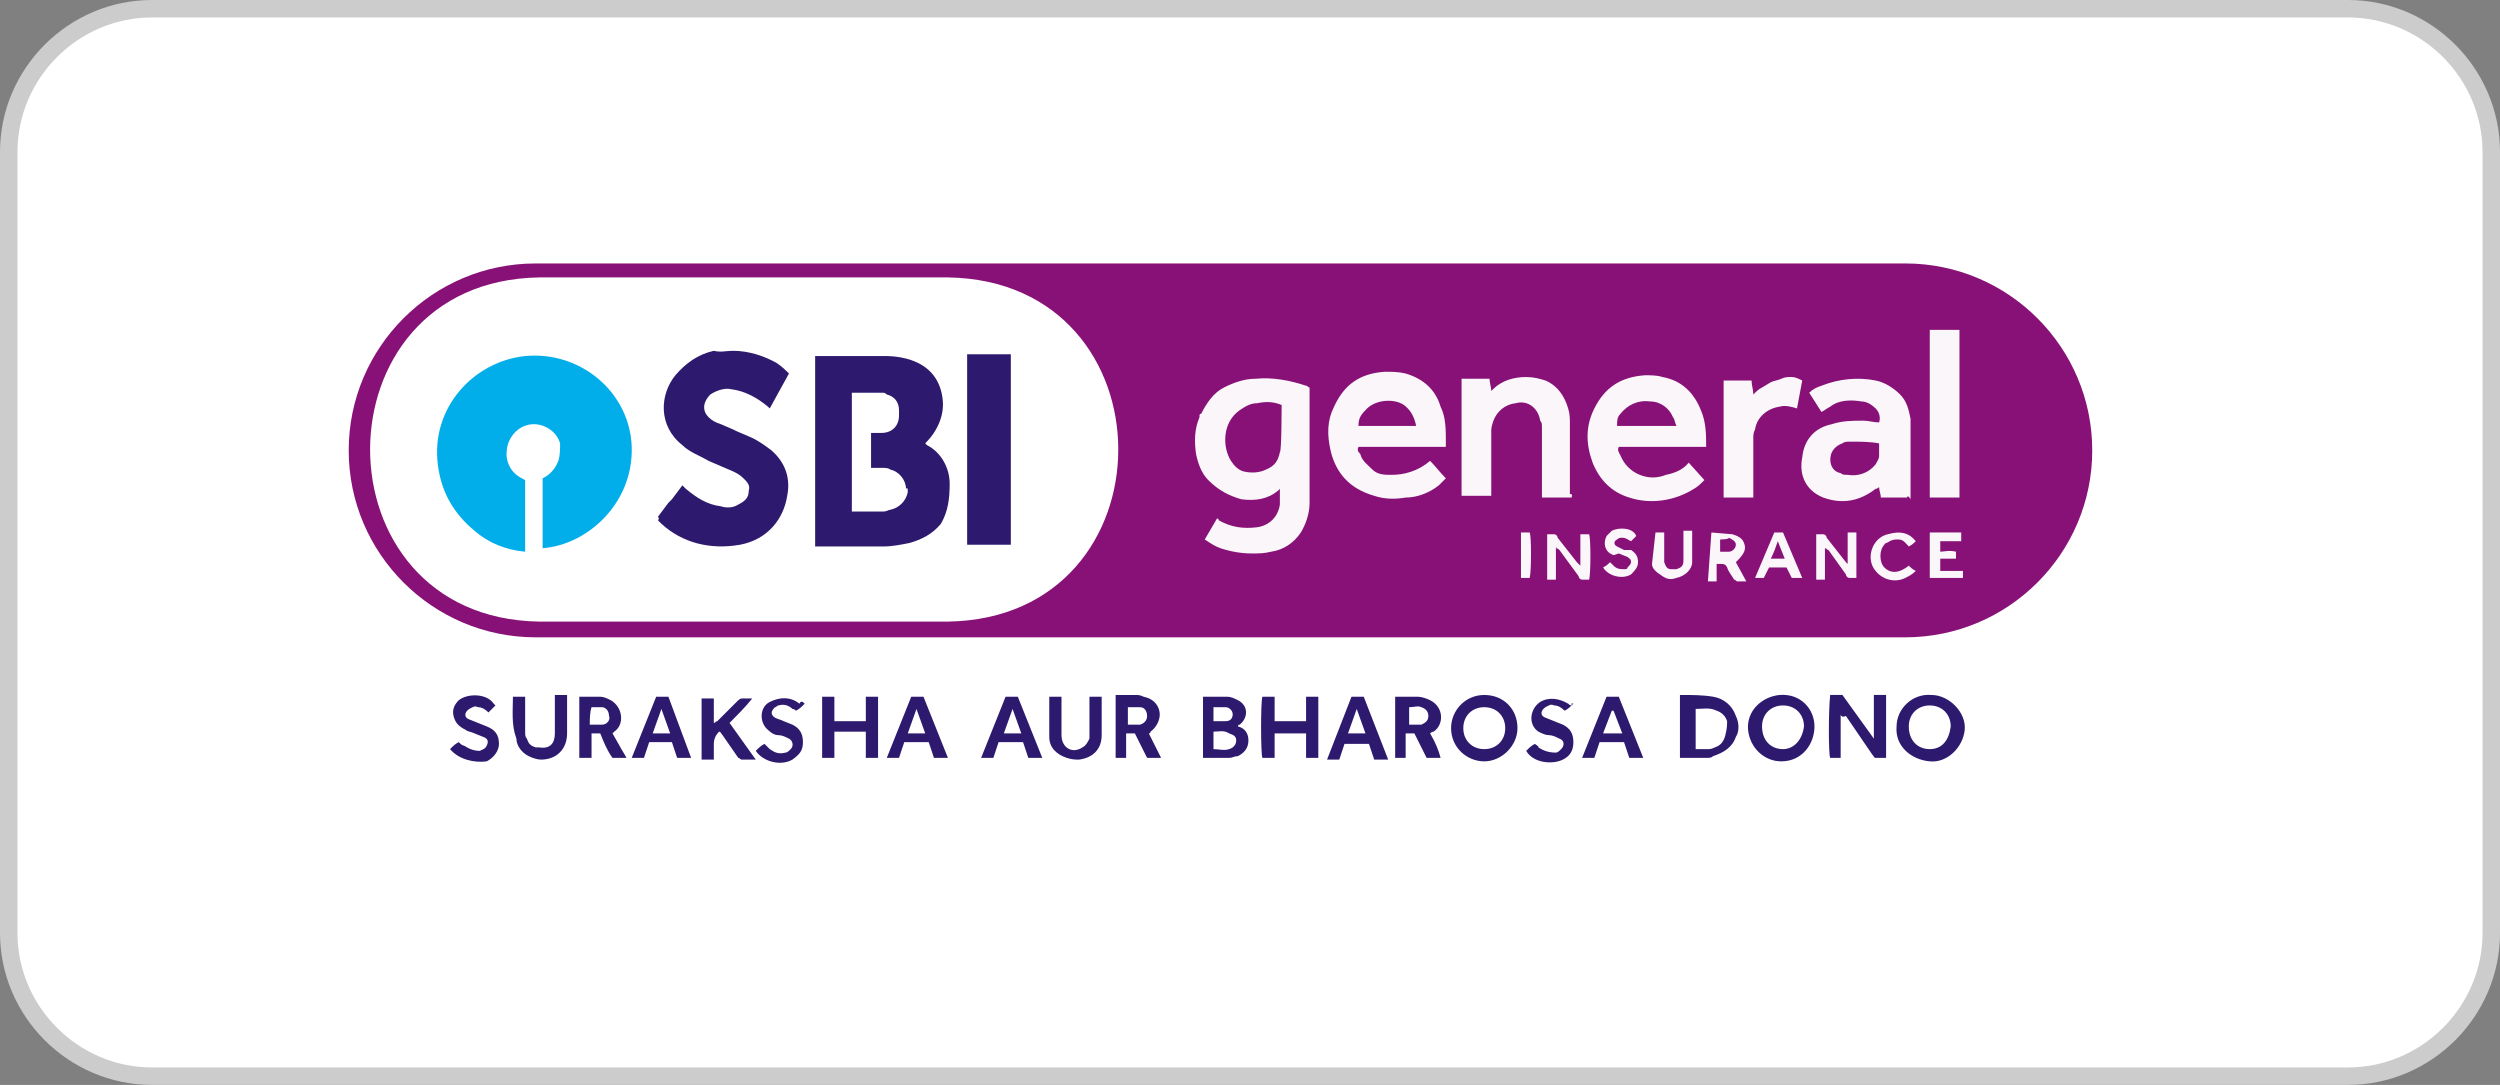
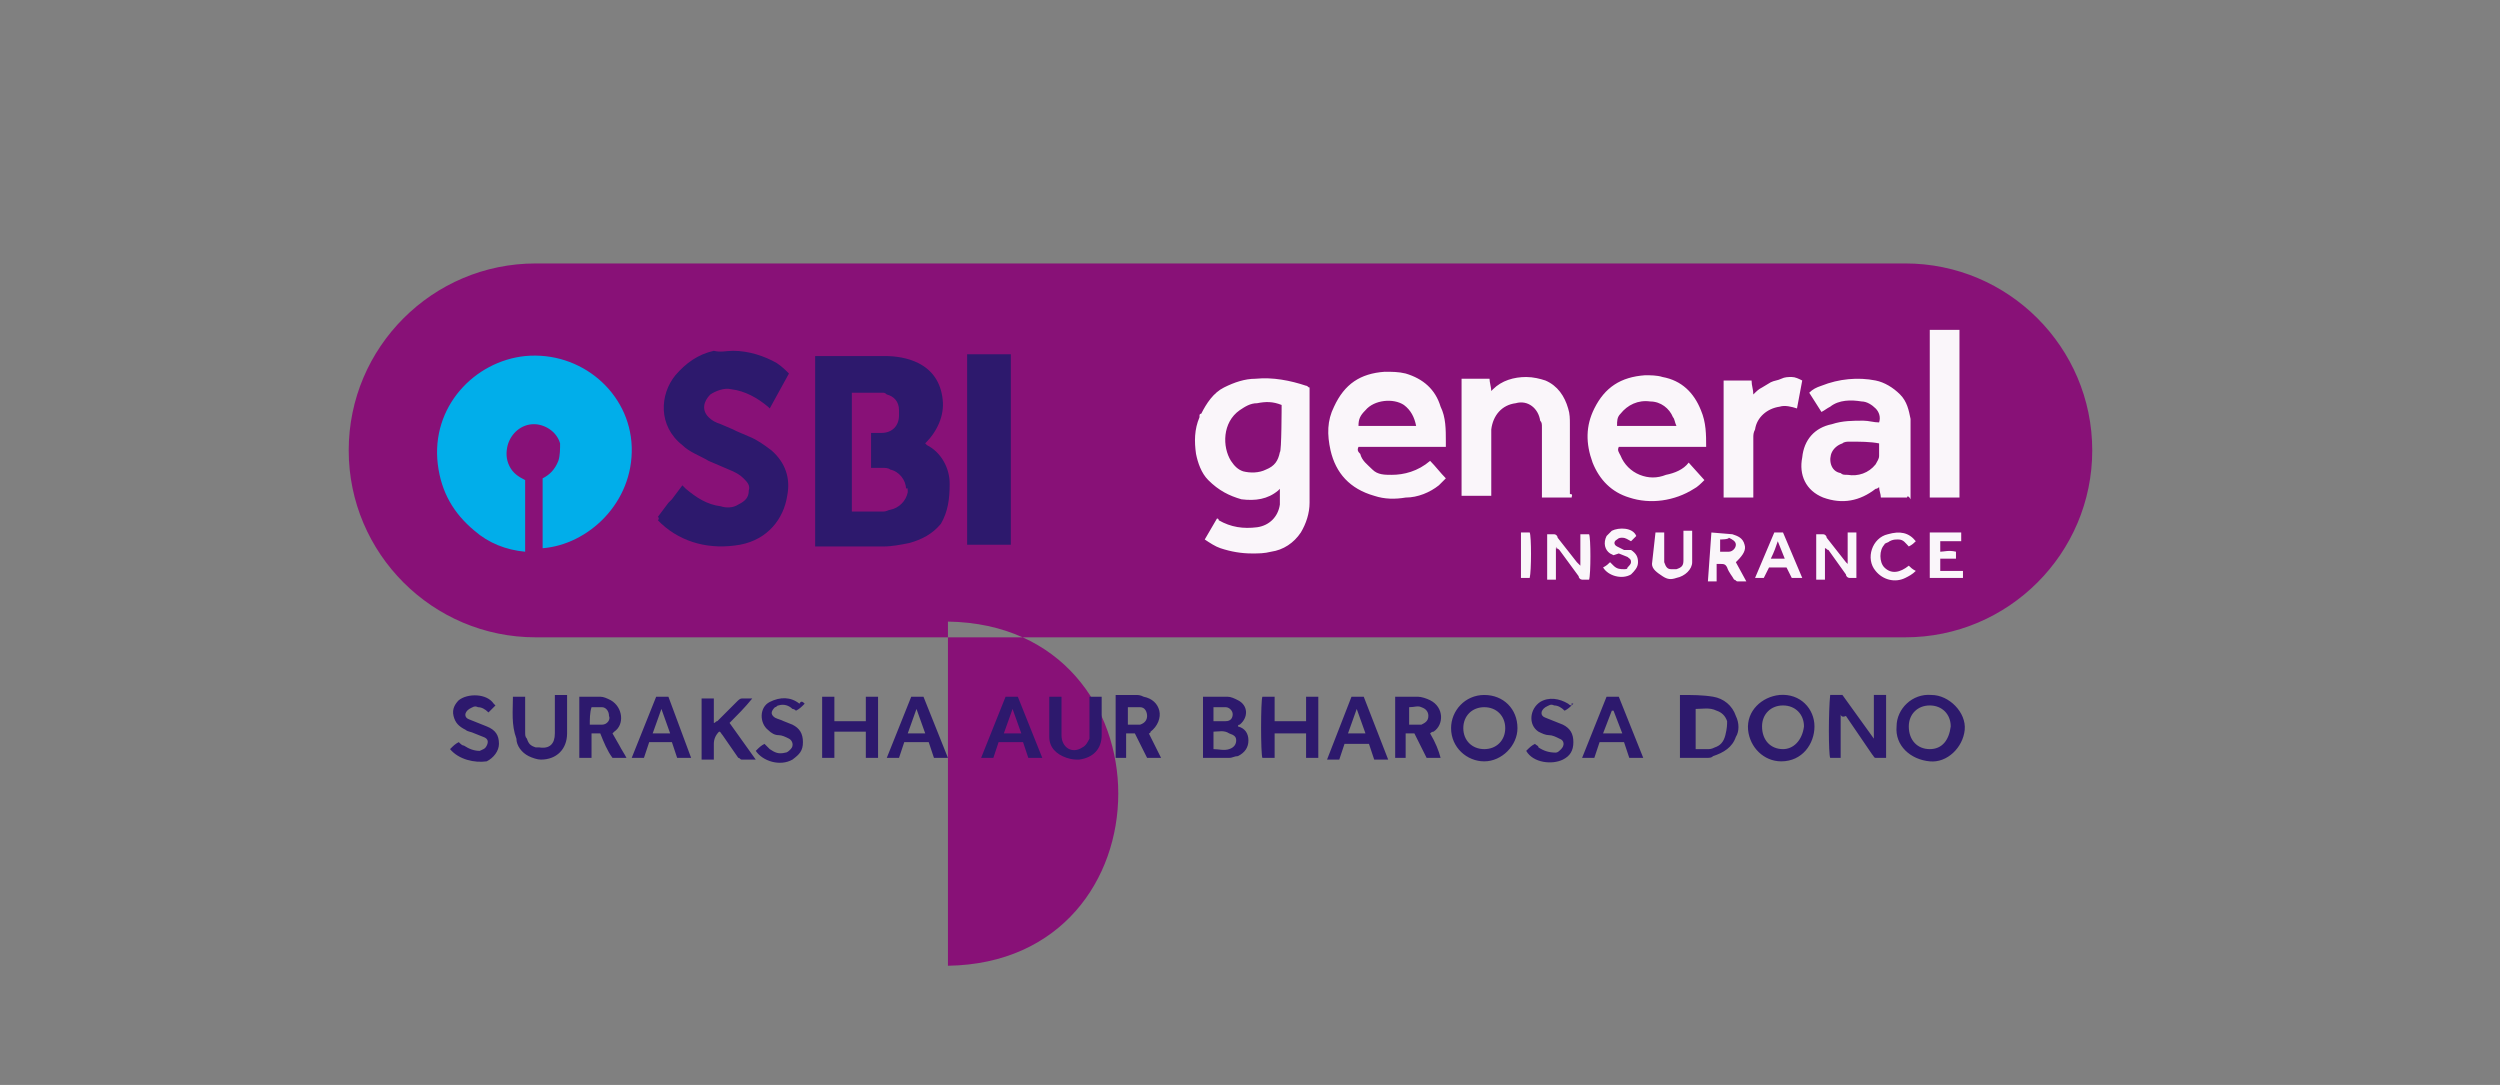
<svg xmlns="http://www.w3.org/2000/svg" id="Layer_2" viewBox="0 0 143.1 62.1">
  <rect x="0" y="0" width="143.1" height="62.1" fill="#808080" stroke="none" />
  <defs>
    <style>.cls-1{fill:#01aeea;}.cls-2{fill:#817;fill-rule:evenodd;}.cls-3{fill:#faf6fa;}.cls-4{fill:#2d196d;}.cls-5{fill:#fff;stroke:#ccc;stroke-miterlimit:10;}</style>
  </defs>
  <g id="Layer_1-2">
-     <path class="cls-5" d="m8.7.5h125.7c4.5,0,8.2,3.7,8.2,8.2v44.7c0,4.5-3.7,8.2-8.2,8.2H8.7c-4.5,0-8.2-3.7-8.2-8.2V8.7C.5,4.2,4.2.5,8.7.5Z" />
-     <path class="cls-2" d="m119.76,25.78c0-5.9-4.8-10.7-10.7-10.7H30.66c-5.9,0-10.7,4.8-10.7,10.7s4.8,10.7,10.7,10.7h78.4c5.9,0,10.7-4.8,10.7-10.7Zm-65.5,9.8h-23.4c-12.9-.2-12.9-19.5,0-19.7h23.4c13,.2,13,19.5,0,19.7Z" />
+     <path class="cls-2" d="m119.76,25.78c0-5.9-4.8-10.7-10.7-10.7H30.66c-5.9,0-10.7,4.8-10.7,10.7s4.8,10.7,10.7,10.7h78.4c5.9,0,10.7-4.8,10.7-10.7Zm-65.5,9.8h-23.4h23.4c13,.2,13,19.5,0,19.7Z" />
    <path class="cls-4" d="m46.06,40.28c-.2.2-.3.3-.5.4q-.1-.1-.2-.1c-.2-.2-.5-.3-.8-.2-.1,0-.1.1-.2.1-.2.2-.3.4,0,.6.2.1.3.1.5.2l.5.2c.4.2.6.5.6,1s-.2.7-.6,1c-.7.4-1.7.1-2.1-.5.2-.2.3-.3.5-.4l.3.3c.3.2.5.3.9.2.1,0,.2-.1.3-.2.2-.2.1-.5-.1-.6s-.4-.2-.6-.2-.4-.1-.6-.3c-.5-.4-.5-1.3.1-1.6s1.2-.3,1.7.1c.1-.2.2-.1.3,0Zm-20.3,2.6c.2-.2.3-.3.5-.4.1.1.2.2.3.2.3.2.6.3.9.3.2-.1.3-.1.4-.3s.1-.4-.2-.5l-.5-.2c-.2-.1-.4-.1-.5-.2-.4-.2-.6-.4-.7-.8s.1-.7.3-.9c.5-.4,1.6-.4,2,.2l.1.1-.4.4c-.2-.2-.4-.3-.6-.3-.2-.1-.3,0-.5.1-.3.2-.3.5,0,.6l.5.2.5.2c.5.2.7.5.7,1,0,.4-.3.8-.7,1-.7.1-1.6-.1-2.1-.7h0Zm84.8-3.1c-1.1-.1-2,.8-2,1.8-.1,1.1.8,1.9,1.9,2,1,.1,1.9-.8,2-1.8s-.9-2-1.9-2h0Zm-8.7,0c-1,.1-1.9.9-1.8,2,.1,1,.9,1.8,1.9,1.8,1.2,0,1.9-1,1.9-2s-.8-1.9-2-1.8h0Zm-39.5.1h.7v2.2c0,.8-.5,1.3-1.3,1.4-.2,0-.4,0-.7-.1-.6-.2-1-.6-1-1.2v-2.3h.7v2.2c0,.7.6,1.1,1.2.7.2-.1.3-.3.4-.5v-2.4h0Zm22.6-.1c-1.1,0-1.9.9-1.9,1.9,0,1.1.9,1.9,1.9,1.9s1.9-.9,1.9-1.9c0-1.1-.8-1.9-1.9-1.9h0Zm-55.6.1h.7v2c0,.2,0,.3.1.4.1.3.2.4.5.5h.2c.6.1.9-.2.9-.8v-2.2h.7v2.2c0,.9-.6,1.5-1.5,1.5-.2,0-.5-.1-.7-.2-.4-.2-.7-.6-.7-1-.3-.8-.2-1.6-.2-2.4Zm60.7.4c-.2.2-.3.3-.5.4-.2-.2-.4-.3-.6-.3-.2-.1-.3,0-.5.1-.3.2-.3.5,0,.6l.5.2.5.2c.4.2.6.5.6,1s-.2.8-.6,1c-.6.3-1.7.2-2.1-.5.2-.2.3-.3.5-.4.1.1.2.1.2.2.3.2.6.3,1,.3.1,0,.2-.1.3-.2.2-.2.2-.5-.1-.6-.2-.1-.4-.2-.6-.2s-.4-.1-.6-.2c-.6-.4-.5-1.3.1-1.7.5-.3,1.1-.2,1.6.1q.1.1.2.1c0-.2,0-.1.1-.1h0Zm15.3.6v2.5h-.6c-.1-.2-.1-2.7,0-3.6h.7l1.8,2.5v-2.5h.7v3.6h-.6c-.1,0-.1-.1-.2-.2l-1.5-2.2c-.2.1-.3,0-.3-.1h0Zm-32.4,2.5h-.7c-.1-.2-.1-3.3,0-3.5h.7v1.4h1.8v-1.4h.7v3.5h-.7v-1.4h-1.8s0,1.4,0,1.4Zm5.1-3.5h-.7l-1.4,3.6h.7l.3-.9h1.4l.3.9h.8l-1.4-3.6h0Zm21.3,1.1c-.2-.6-.7-1-1.3-1.1s-1.2-.1-1.9-.1v3.6h1.5c.2,0,.3,0,.4-.1.6-.2,1.1-.5,1.3-1.1.2-.3.2-.8,0-1.2h0Zm-33.6,1c.1,0,.1-.1.1-.1.4-.3.6-.8.5-1.2s-.4-.7-.9-.8c-.2-.1-.3-.1-.5-.1h-1.1v3.6h.6v-1.4h.5l.7,1.4h.8l-.7-1.4h0Zm-30.7,0l.4.7c.1.2.3.5.4.7h-.8c-.3-.4-.5-.9-.7-1.4h-.5v1.4h-.7v-3.5h1.2c.2,0,.4.1.6.2.7.4.8,1.4.2,1.8l-.1.1Zm6.1-.1q-.1,0,0,0-.3.3-.3.7v.9h-.7v-3.5h.7v1.4c.1,0,.1-.1.2-.1l1.1-1.1c.1-.1.2-.2.3-.2h.6c-.4.5-.9,1-1.3,1.4l1.5,2.1h-.8c-.1,0-.1-.1-.2-.1l-.9-1.3c-.1-.1-.1-.2-.2-.2h0Zm17.1-2h-.7l-1.4,3.5h.7l.3-.9h1.4l.3.9h.8l-1.4-3.5h0Zm-5.4,0h-.7l-1.4,3.5h.7l.3-.9h1.4l.3.9h.8l-1.4-3.5h0Zm-14.6,0h-.7l-1.4,3.5h.7l.3-.9h1.3l.3.9h.8l-1.3-3.5h0Zm32.6,1.7q0-.1.1-.1c.5-.4.5-1.1-.1-1.4-.2-.1-.4-.2-.6-.2h-1.4v3.5h1.5c.2,0,.3-.1.5-.1.4-.2.6-.5.6-.9s-.2-.7-.6-.8h0Zm11,.4q.1-.1.2-.1c.6-.4.6-1.4-.2-1.8-.2-.1-.5-.2-.7-.2h-1.3v3.5h.6v-1.4h.5l.7,1.4h.8c-.1-.4-.3-.9-.6-1.4h0Zm10.8-2.1h-.7l-1.4,3.5h.7l.3-.9h1.4l.3.9h.8l-1.4-3.5h0Zm-45.6,0h.7v1.4h1.8v-1.4h.7v3.5h-.7v-1.5h-1.8v1.5h-.7v-3.5Zm37.9,3c-.7,0-1.2-.5-1.2-1.2s.5-1.2,1.2-1.2,1.2.5,1.2,1.2-.5,1.2-1.2,1.2Zm17.1,0c-.7,0-1.2-.5-1.2-1.3,0-.7.5-1.2,1.2-1.2s1.2.5,1.2,1.2c-.1.8-.6,1.3-1.2,1.3Zm8.4,0c-.7,0-1.2-.5-1.2-1.3,0-.7.5-1.2,1.2-1.2s1.2.5,1.2,1.2c-.1.8-.5,1.3-1.2,1.3Zm-40.1,0c-.3.1-.6,0-.9,0v-1c.3,0,.6-.1.9.1.3.1.4.2.4.4s-.1.4-.4.5Zm28.4-.8c-.1.4-.3.6-.6.7-.2.1-.3.1-.4.1h-.7v-2.3c.4,0,.8-.1,1.2.1.3.1.5.3.6.6,0,.2,0,.4-.1.8Zm-21.6-.1l.5-1.4.5,1.4h-1Zm-19.7,0l.5-1.4.5,1.4h-1Zm-5.5,0l.5-1.4.5,1.4h-1Zm-14.6,0l.5-1.4.5,1.4h-1Zm54.4,0l.5-1.3h.1l.5,1.3h-1.1Zm-10.4-.5h-.7v-1c.3,0,.5-.1.7,0,.3.1.4.3.4.5,0,.3-.2.4-.4.5Zm-16.1,0h-.7v-1h.7c.3,0,.4.3.4.5s-.1.4-.4.5Zm-31.5,0h.7c.3,0,.5-.3.4-.5,0-.3-.2-.5-.4-.5h-.6c-.1.3-.1.7-.1,1h0Zm35.7-1h.7c.2,0,.4.2.4.4s-.1.4-.4.4h-.7v-.8Zm-27.5-20.4c.9,0,1.8.3,2.5.7.3.2.5.4.7.6l-1.1,2-.1-.1c-.6-.5-1.3-.9-2.1-1-.4-.1-.9.1-1.2.3-.4.4-.5.9-.1,1.3.2.2.4.3.7.4l.7.3.2.1.7.3c.5.2.9.5,1.3.8.8.7,1.1,1.6.9,2.6-.2,1.3-1.1,2.5-2.7,2.8-1.7.3-3.3-.1-4.5-1.2l-.2-.2q.1-.1,0-.2l.6-.8.2-.2.6-.8.2.2c.6.5,1.2.9,2,1,.3.1.7.1,1-.1.4-.2.6-.4.6-.8.1-.3-.1-.5-.3-.7s-.4-.3-.6-.4l-1.4-.6c-.5-.3-1.1-.5-1.5-.9-1.4-1.1-1.3-2.9-.4-4,.6-.7,1.3-1.2,2.2-1.4.4.1.7,0,1.1,0h0Zm12.4,7.6c0-.9-.5-1.8-1.3-2.2l-.1-.1c.7-.7,1.1-1.6,1-2.5-.1-1-.6-1.7-1.4-2.1-.6-.3-1.3-.4-1.9-.4h-4v10.9h3.9c.5,0,1-.1,1.5-.2.7-.2,1.3-.5,1.8-1.1.4-.7.5-1.4.5-2.3h0Zm1-7.4h2.5v10.9h-2.5v-10.9Zm-3.4,7.9c-.1.5-.5.9-1,1-.1,0-.2.1-.4.1h-1.8v-6.8h1.8q.1,0,.2.1c.4.1.7.4.7.9v.3c0,.6-.4,1-1,1h-.6v2h.6c.2,0,.4,0,.5.1.5.1.9.6.9,1.1.1-.1.1,0,.1.2h0Z" />
    <path class="cls-1" d="m31.06,31.38v-4c.4-.2.7-.5.9-1,.1-.3.1-.7.1-1-.2-.7-.9-1.1-1.5-1.1-.7,0-1.3.5-1.5,1.2-.1.4-.1.8.1,1.2s.5.6.9.8v4.1c-1.1-.1-2.1-.5-2.9-1.2-1.2-1-1.9-2.2-2.1-3.8-.4-3.3,2.1-5.9,5-6.2,3.2-.3,6,2.1,6.1,5.2.1,3.2-2.5,5.6-5.1,5.8h0Z" />
    <path class="cls-3" d="m109.66,30.98c-.1.1-.2.2-.4.3-.2-.2-.3-.4-.6-.4-.2,0-.3,0-.5.1-.1.1-.3.1-.3.2-.3.3-.3,1,0,1.3.4.4.9.3,1.4-.1.1.1.2.2.4.3-.2.2-.4.3-.6.4-.6.3-1.3.1-1.7-.4-.6-.7-.2-1.9.7-2.1.7-.2,1.2-.1,1.6.4q0-.1,0,0h0Zm-17.3.8l-.2-.1c-.3-.2-.4-.6-.2-1l.3-.3c.4-.2,1.2-.2,1.4.3l-.3.3c-.2-.1-.3-.2-.5-.2-.1,0-.2,0-.3.1-.2.1-.2.3,0,.4l.2.1h0l.2.1h.4c.3.2.4.4.4.7s-.2.5-.4.7c-.5.3-1.3.1-1.6-.4.2-.1.3-.2.4-.3l.2.2c.2.2.4.2.6.2.1,0,.2,0,.2-.1.1-.1.2-.2.2-.3,0-.2-.1-.2-.2-.3l-.5-.2-.3.1c.1.1,0,0,0,0Zm13.9,1.3h-.4c-.1,0-.2-.1-.2-.2l-1-1.4c-.1,0-.1-.1-.2-.1v1.8h-.5v-2.6h.4c.1,0,.2.1.2.2l1.1,1.4.1.1v-.3h0v-1.5h.5v2.6h0Zm5.7-1.5v.4h-.9v.7h1.3v.4h-1.9v-2.6h1.8v.5h-1.2v.6c.2,0,.5-.1.9,0h0Zm-22.9-.2v1.8h-.5v-2.6h.4c.1,0,.2.1.2.2l1.1,1.4.2.2v-1.8h.5c.1.2.1,2.3,0,2.6h-.4c-.1,0-.2-.1-.2-.2l-1.1-1.5q-.1-.1-.2-.1c.1-.1,0-.1,0,0Zm8.9-.9l1.2.1c.3.1.6.2.7.6.1.3-.1.6-.4.9l-.1.1.6,1.1h-.5c-.1,0-.1-.1-.2-.1-.1-.2-.3-.4-.4-.7-.1-.2-.2-.2-.4-.2h-.2v1h-.5l.2-2.8h0Zm-3.2,0h.5v1.7c.1.3.2.4.4.4h.3c.3-.1.4-.2.4-.5v-1.7h.5v1.8c0,.4-.4.8-.9.9-.3.1-.5.1-.8-.1s-.6-.4-.6-.7c0,0,.2-1.8.2-1.8Zm-7.7,0h.5c.1.2.1,2.2,0,2.6h-.5v-2.6Zm16.1,2.6h-.6l-.3-.6h-1l-.3.6h-.5l1.1-2.6h.5l1.1,2.6h0Zm-1-1.1l-.4-1c-.1.3-.2.6-.4,1h.8Zm-3.7-1.1v.7h.5c.2,0,.4-.2.4-.4s-.2-.3-.4-.4c0,.1-.5.1-.5.1Zm-29.3-3.4c-.4-.4-.6-1-.7-1.5-.1-.7-.1-1.4.2-2.1v-.1c0-.1.1-.1.1-.1.3-.6.7-1.2,1.3-1.5s1.2-.5,1.8-.5c1-.1,2,.1,2.9.4.1,0,.1.1.2.1v6.6c0,.6-.2,1.2-.5,1.7-.4.6-1,1-1.7,1.1-.4.1-.7.1-1.1.1-.6,0-1.2-.1-1.8-.3-.3-.1-.6-.3-.9-.5l.7-1.2q.1,0,.1.1c.7.4,1.4.5,2.2.4.7-.1,1.2-.6,1.3-1.3v-.9l-.1.1c-.6.5-1.3.6-2.1.5-.7-.2-1.3-.5-1.9-1.1h0Zm40,1h-1.5c0-.2-.1-.4-.1-.6q-.1.1-.2.1c-.9.7-1.9.9-3,.5-1-.4-1.4-1.3-1.2-2.3.1-1,.7-1.7,1.7-1.9.6-.2,1.2-.2,1.8-.2.3,0,.6.1.9.1.1-.3,0-.6-.2-.8s-.5-.4-.8-.4c-.6-.1-1.3-.1-1.8.3-.2.1-.3.2-.5.3l-.7-1.1c.2-.2.4-.3.7-.4,1-.4,2.1-.5,3.1-.3.5.1,1,.4,1.4.8s.5.9.6,1.4v4.6c-.1-.2-.2-.2-.2-.1h0Zm-11.5-2.9h-5c-.1.2,0,.3.1.5.2.5.6.9,1.1,1.1s1,.2,1.5,0c.5-.1,1-.3,1.3-.7l.9,1c-.2.2-.4.4-.6.5-1.1.7-2.5.9-3.7.5-1-.3-1.7-1-2.1-2-.4-1.1-.4-2.1.1-3.1.6-1.2,1.5-1.8,2.9-1.9.3,0,.7,0,1,.1,1.1.2,1.8.9,2.2,1.9.3.7.3,1.4.3,2.1h0Zm-14.9,0h-5c-.1.2,0,.3.1.4.1.4.4.6.7.9s.7.3,1.1.3c.7,0,1.5-.2,2.2-.8.3.3.6.7.9,1l-.4.4c-.5.4-1.2.7-1.9.7-.6.1-1.2.1-1.8-.1-1.4-.4-2.2-1.3-2.5-2.6-.2-.9-.2-1.7.2-2.5.6-1.3,1.5-1.9,2.9-2,.4,0,.8,0,1.2.1,1,.3,1.7.9,2,1.9.3.6.3,1.3.3,2v.3h0Zm29.4,2.9h-1.7v-9.6h1.7v9.6Zm-11.8,0h-1.7v-6.7h1.6c0,.3.1.5.1.8.2-.2.3-.3.5-.4l.5-.3c.2-.1.4-.1.6-.2s.4-.1.6-.1.4.1.6.2l-.3,1.6c-.3-.1-.7-.2-1-.1-.7.1-1.3.6-1.4,1.3-.1.2-.1.3-.1.5v3.4h0Zm-10.4,0h-1.7v-4c0-.2,0-.3-.1-.4-.1-.7-.7-1.2-1.4-1-.8.1-1.3.7-1.4,1.5v3.8h-1.7v-6.7h1.6c0,.2.1.5.1.7l.1-.1c.5-.5,1.2-.7,1.9-.7.4,0,.8.1,1.1.2.7.3,1.1.9,1.3,1.6.1.3.1.6.1.9v4c.2,0,.1.1.1.2h0Zm17.6-3.1c-.5-.1-1.1-.1-1.7-.1-.1,0-.3,0-.4.1-.3.1-.5.3-.6.5-.2.4-.1,1.1.5,1.2.1.1.2.1.4.1.6.1,1.2-.1,1.6-.6.1-.2.2-.3.2-.5v-.7h0Zm-34.2-2.2c-.5-.2-.9-.2-1.4-.1-.4,0-.7.2-1,.4-1,.7-1,2.1-.5,2.9.2.3.4.5.7.6.4.1.9.1,1.3-.1.5-.2.7-.5.8-1,.1,0,.1-2.7.1-2.7h0Zm22.6,1.2c-.1-.2-.1-.4-.2-.5-.2-.5-.7-.9-1.3-.9-.7-.1-1.3.2-1.7.7-.2.2-.2.4-.2.7h3.4Zm-14.9,0c-.1-.5-.3-.9-.7-1.2-.6-.4-1.7-.3-2.2.3-.3.3-.4.5-.4.9h3.3Z" />
  </g>
</svg>